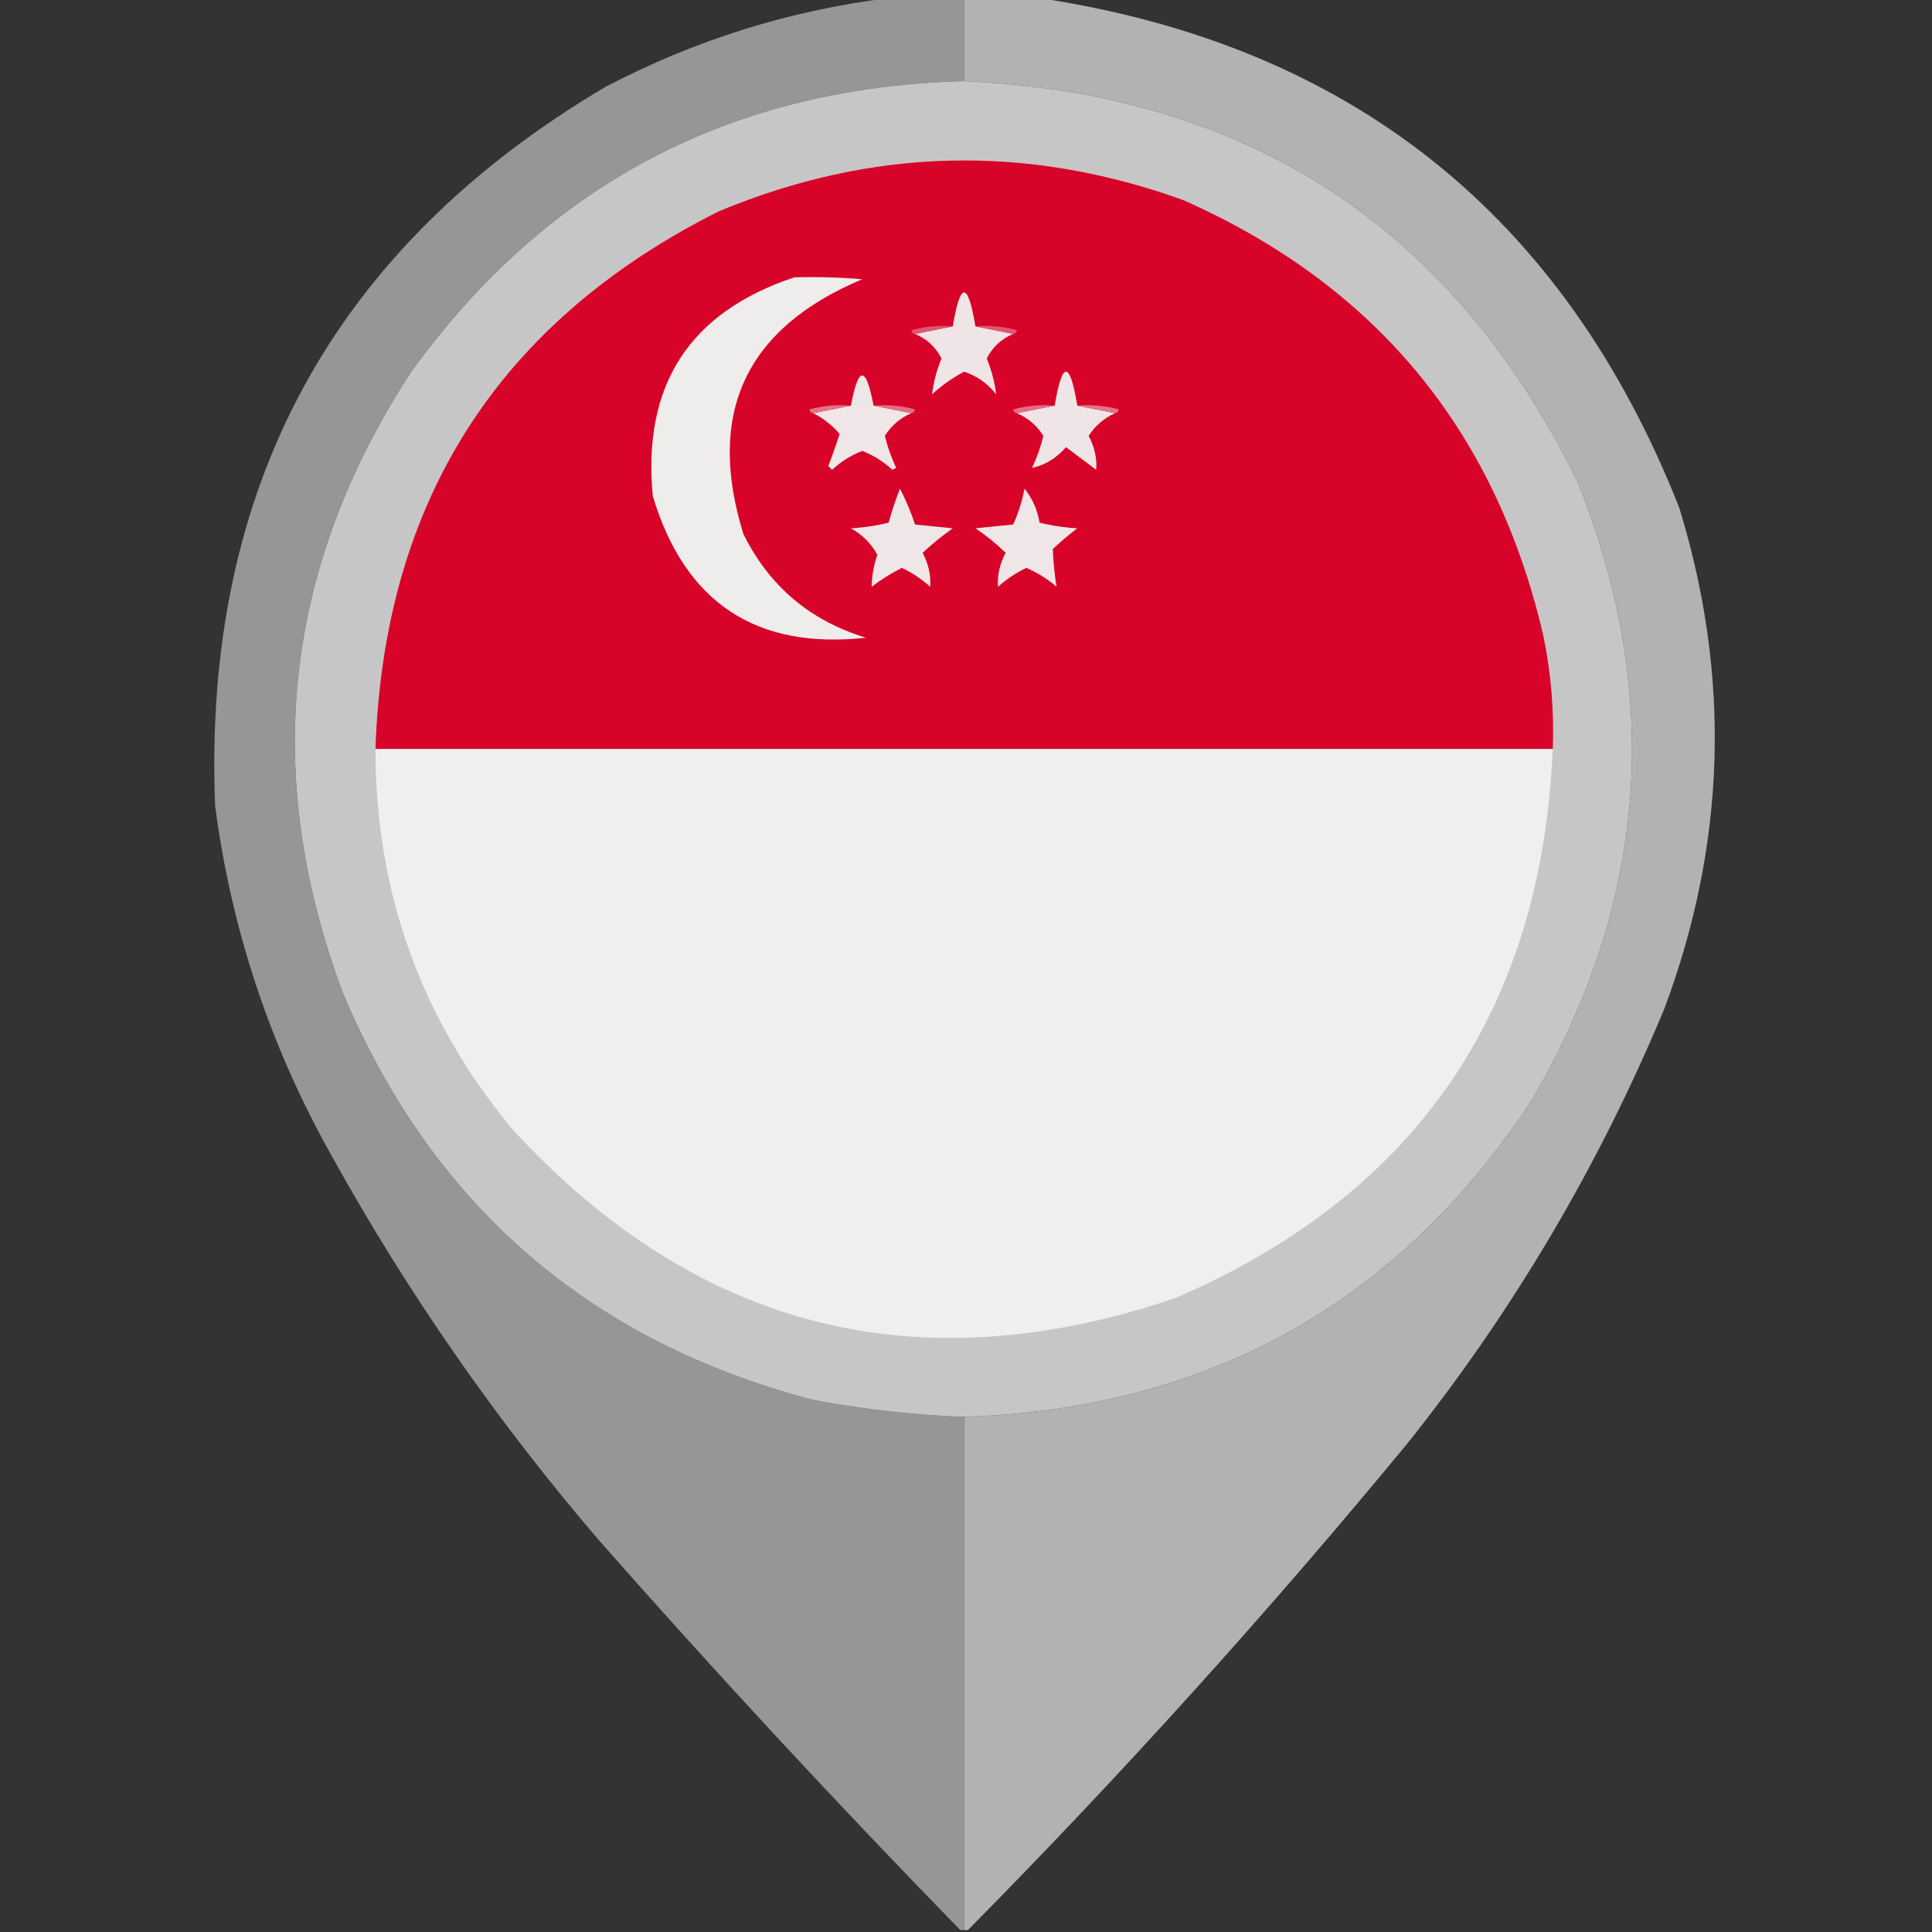
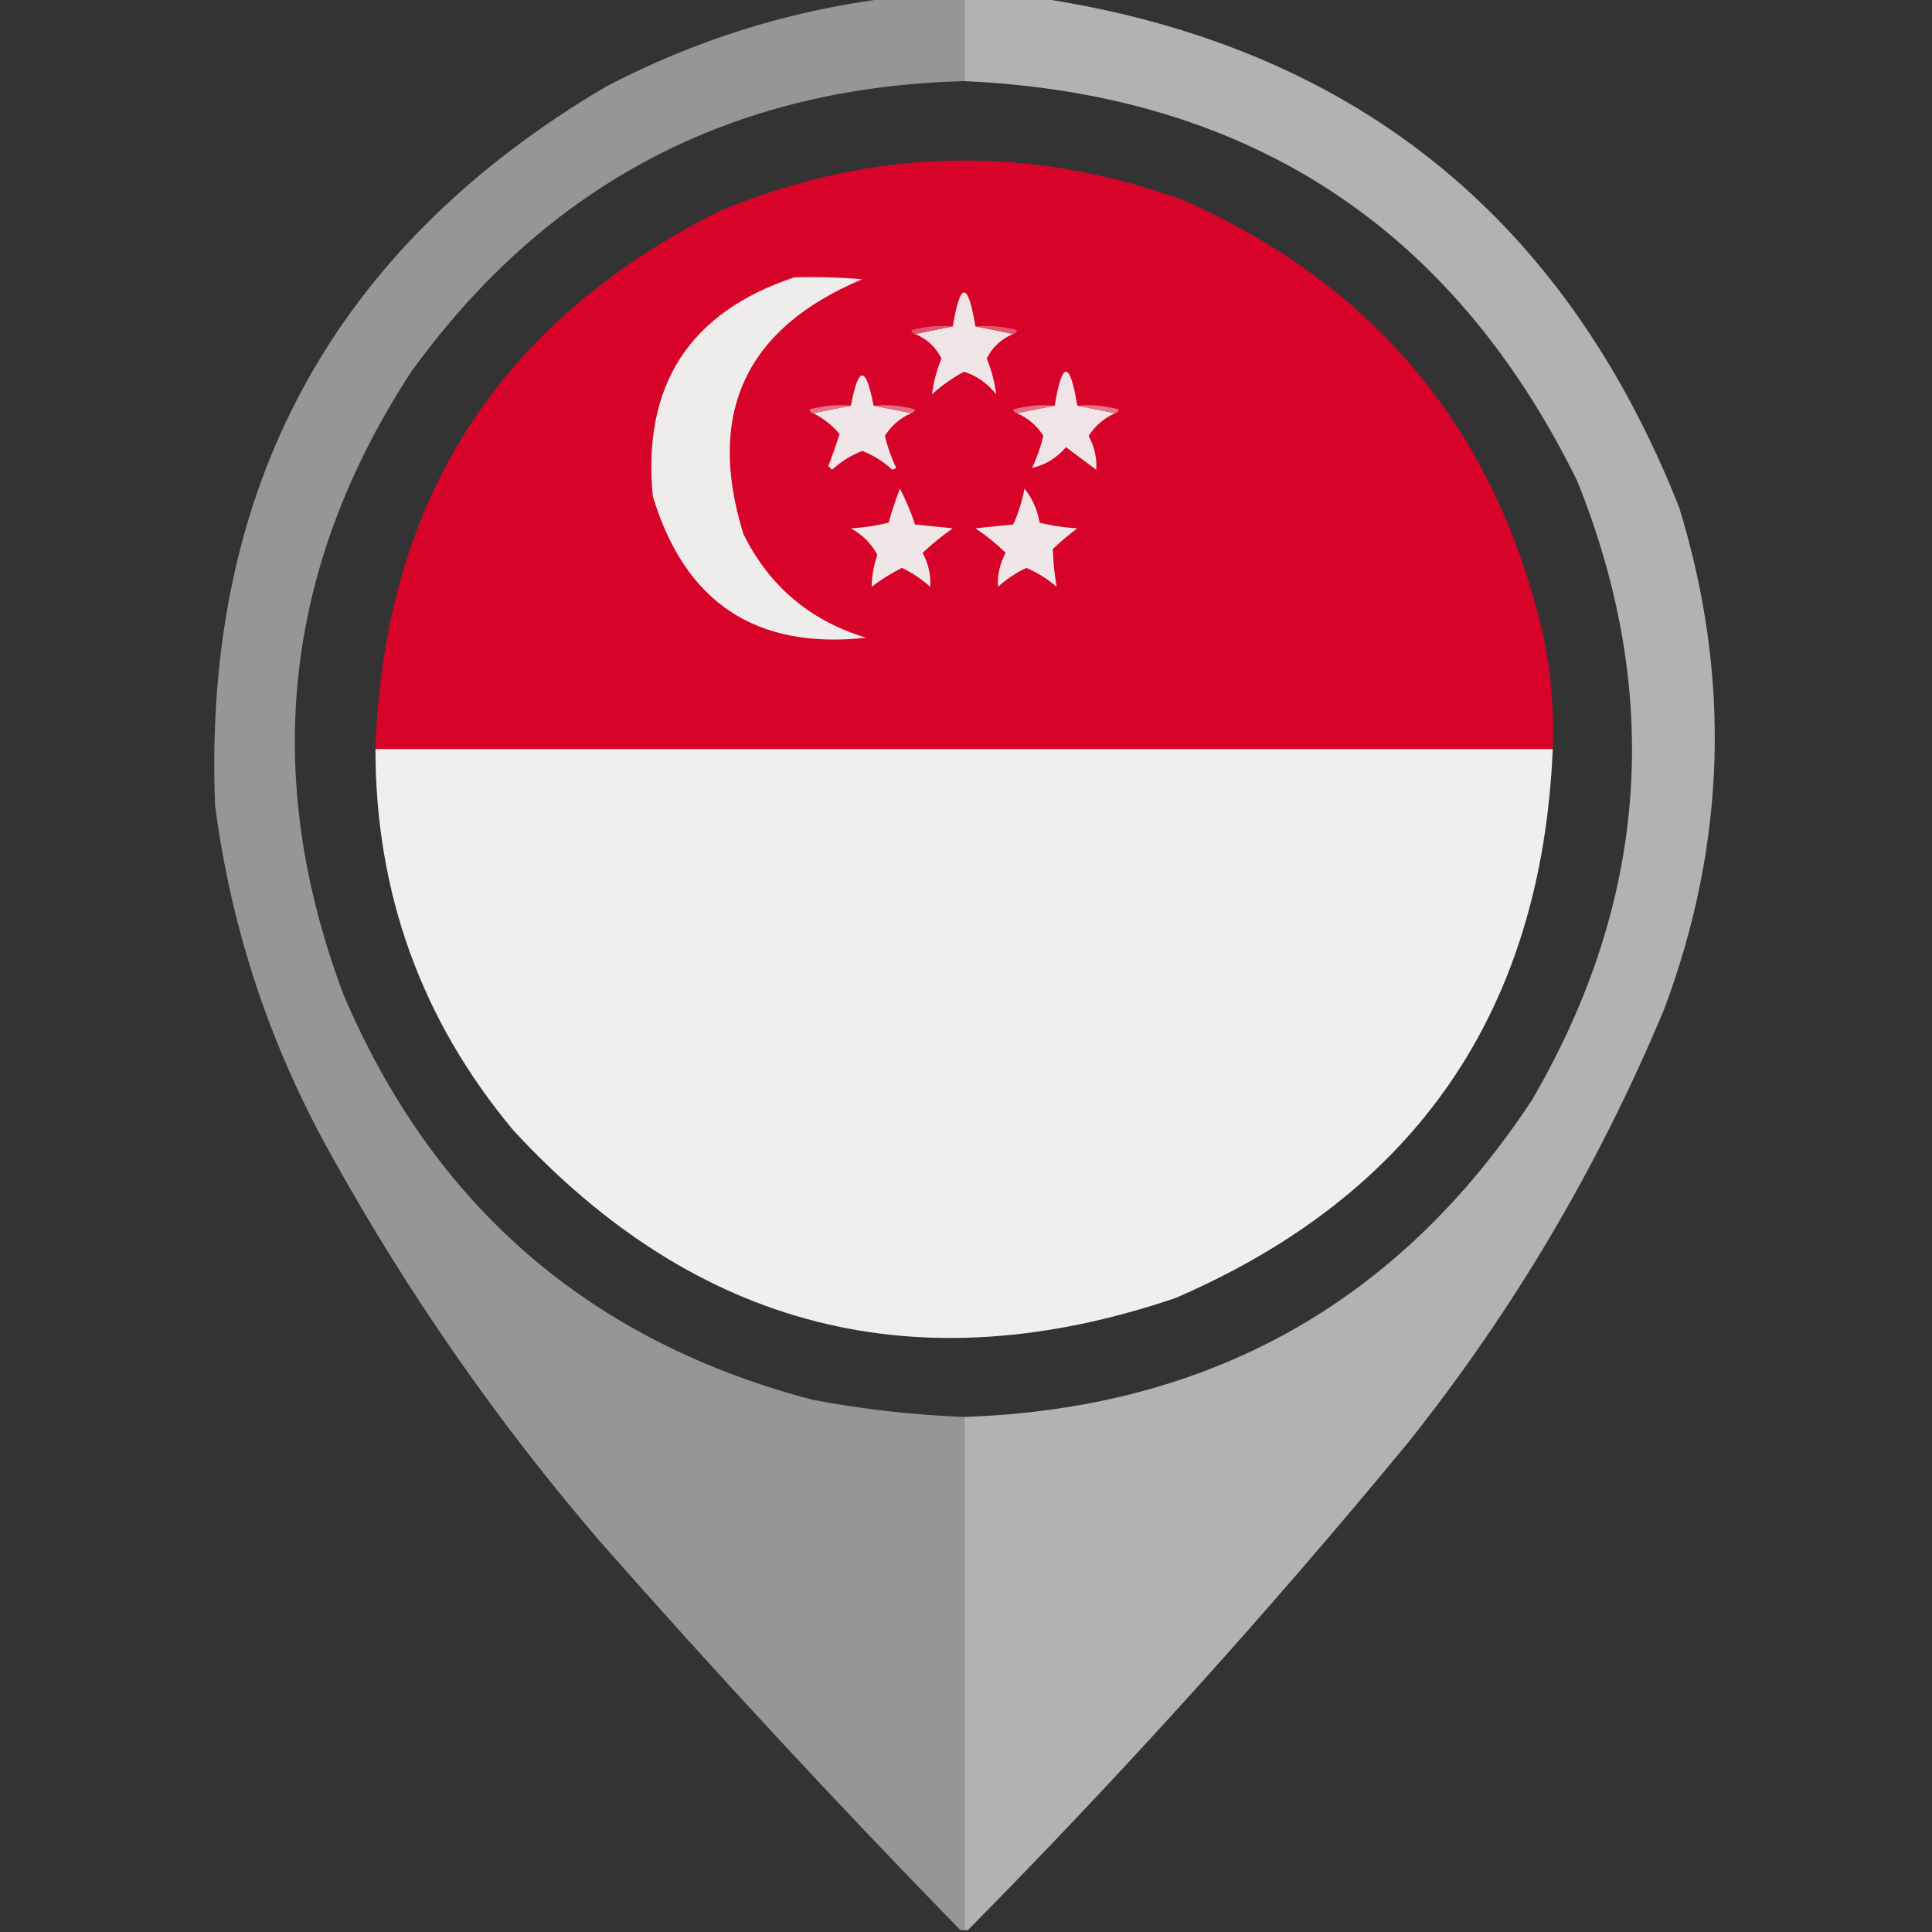
<svg xmlns="http://www.w3.org/2000/svg" width="512px" height="512px" style="shape-rendering:geometricPrecision; text-rendering:geometricPrecision; image-rendering:optimizeQuality; fill-rule:evenodd; clip-rule:evenodd">
  <rect width="100%" height="100%" fill="#333333" stroke="none" />
  <g>
    <path style="opacity:0.986" fill="#979797" d="M 235.5,-0.5 C 242.167,-0.5 248.833,-0.5 255.5,-0.5C 255.5,6.833 255.5,14.167 255.5,21.5C 193.785,23.103 144.952,48.77 109,98.5C 75.144,150.358 69.144,205.358 91,263.5C 114.864,319.694 156.364,355.527 215.5,371C 228.734,373.49 242.067,374.99 255.5,375.5C 255.5,420.833 255.5,466.167 255.5,511.5C 255.167,511.5 254.833,511.5 254.5,511.5C 221.77,477.939 189.936,443.605 159,408.5C 131.883,376.944 108.216,342.944 88,306.5C 71.659,277.476 61.325,246.476 57,213.5C 53.717,129.219 88.217,65.719 160.5,23C 184.203,10.596 209.203,2.763 235.5,-0.5 Z" />
  </g>
  <g>
    <path style="opacity:0.986" fill="#b3b3b3" d="M 255.5,-0.5 C 262.167,-0.5 268.833,-0.5 275.5,-0.5C 357.869,11.944 414.369,56.944 445,134.5C 458.796,179.305 457.463,223.638 441,267.5C 423.608,309.162 400.942,347.495 373,382.5C 336.179,427.163 297.345,470.163 256.5,511.5C 256.167,511.5 255.833,511.5 255.5,511.5C 255.5,466.167 255.5,420.833 255.5,375.5C 320.405,373.311 370.572,345.311 406,291.5C 436.735,238.759 440.735,184.092 418,127.5C 384.926,60.192 330.76,24.858 255.5,21.5C 255.5,14.167 255.5,6.833 255.5,-0.5 Z" />
  </g>
  <g>
-     <path style="opacity:1" fill="#c6c6c6" d="M 255.5,21.5 C 330.76,24.858 384.926,60.192 418,127.5C 440.735,184.092 436.735,238.759 406,291.5C 370.572,345.311 320.405,373.311 255.5,375.5C 242.067,374.99 228.734,373.49 215.5,371C 156.364,355.527 114.864,319.694 91,263.5C 69.144,205.358 75.144,150.358 109,98.5C 144.952,48.77 193.785,23.103 255.5,21.5 Z" />
-   </g>
+     </g>
  <g>
    <path style="opacity:1" fill="#d80328" d="M 411.5,198.5 C 307.5,198.5 203.5,198.5 99.5,198.5C 101.726,132.847 132.059,85.347 190.5,56C 231.083,39.094 272.083,38.094 313.5,53C 364.54,75.559 396.373,114.059 409,168.5C 411.05,178.394 411.883,188.394 411.5,198.5 Z" />
  </g>
  <g>
    <path style="opacity:1" fill="#efecec" d="M 210.5,73.5 C 216.509,73.334 222.509,73.501 228.5,74C 197.596,86.976 187.096,109.476 197,141.5C 203.839,155.335 214.672,164.502 229.5,169C 200.341,172.19 181.508,159.69 173,131.5C 170.196,102.078 182.696,82.745 210.5,73.5 Z" />
  </g>
  <g>
    <path style="opacity:1" fill="#efe5e6" d="M 258.5,86.5 C 261.833,87.167 265.167,87.833 268.5,88.5C 265.371,89.795 263.038,91.962 261.5,95C 262.78,98.152 263.613,101.319 264,104.5C 261.74,101.626 258.907,99.626 255.5,98.5C 252.443,100.118 249.61,102.118 247,104.5C 247.387,101.319 248.22,98.152 249.5,95C 247.962,91.962 245.629,89.795 242.5,88.5C 245.833,87.833 249.167,87.167 252.5,86.5C 254.5,74.5 256.5,74.5 258.5,86.5 Z" />
  </g>
  <g>
    <path style="opacity:1" fill="#e0566f" d="M 252.5,86.5 C 249.167,87.167 245.833,87.833 242.5,88.5C 241.957,88.44 241.624,88.107 241.5,87.5C 245.107,86.511 248.774,86.177 252.5,86.5 Z" />
  </g>
  <g>
    <path style="opacity:1" fill="#e1586f" d="M 258.5,86.5 C 262.226,86.177 265.893,86.511 269.5,87.5C 269.376,88.107 269.043,88.44 268.5,88.5C 265.167,87.833 261.833,87.167 258.5,86.5 Z" />
  </g>
  <g>
    <path style="opacity:1" fill="#efe6e7" d="M 231.5,107.5 C 234.833,108.167 238.167,108.833 241.5,109.5C 238.547,110.787 236.214,112.787 234.5,115.5C 235.208,118.458 236.208,121.291 237.5,124C 237.167,124.167 236.833,124.333 236.5,124.5C 234.131,122.318 231.465,120.651 228.5,119.5C 225.535,120.651 222.869,122.318 220.5,124.5C 220.167,124.167 219.833,123.833 219.5,123.5C 220.599,120.704 221.599,117.871 222.5,115C 220.531,112.685 218.197,110.851 215.5,109.5C 218.833,108.833 222.167,108.167 225.5,107.5C 227.499,96.834 229.499,96.834 231.5,107.5 Z" />
  </g>
  <g>
    <path style="opacity:1" fill="#efe5e6" d="M 285.5,107.5 C 288.833,108.167 292.167,108.833 295.5,109.5C 292.599,110.792 290.266,112.792 288.5,115.5C 290.087,118.521 290.753,121.521 290.5,124.5C 287.833,122.5 285.167,120.5 282.5,118.5C 279.979,121.414 276.979,123.247 273.5,124C 274.792,121.291 275.792,118.458 276.5,115.5C 274.786,112.787 272.453,110.787 269.5,109.5C 272.833,108.833 276.167,108.167 279.5,107.5C 281.501,95.501 283.501,95.501 285.5,107.5 Z" />
  </g>
  <g>
    <path style="opacity:1" fill="#e37387" d="M 225.5,107.5 C 222.167,108.167 218.833,108.833 215.5,109.5C 214.957,109.44 214.624,109.107 214.5,108.5C 218.107,107.511 221.774,107.177 225.5,107.5 Z" />
  </g>
  <g>
    <path style="opacity:1" fill="#e36f84" d="M 231.5,107.5 C 235.226,107.177 238.893,107.511 242.5,108.5C 242.376,109.107 242.043,109.44 241.5,109.5C 238.167,108.833 234.833,108.167 231.5,107.5 Z" />
  </g>
  <g>
    <path style="opacity:1" fill="#e36f83" d="M 279.5,107.5 C 276.167,108.167 272.833,108.833 269.5,109.5C 268.957,109.44 268.624,109.107 268.5,108.5C 272.107,107.511 275.774,107.177 279.5,107.5 Z" />
  </g>
  <g>
    <path style="opacity:1" fill="#e37488" d="M 285.5,107.5 C 289.226,107.177 292.893,107.511 296.5,108.5C 296.376,109.107 296.043,109.44 295.5,109.5C 292.167,108.833 288.833,108.167 285.5,107.5 Z" />
  </g>
  <g>
    <path style="opacity:1" fill="#efe6e7" d="M 238.5,129.5 C 240.051,132.48 241.384,135.647 242.5,139C 245.833,139.333 249.167,139.667 252.5,140C 249.664,142.007 246.997,144.174 244.5,146.5C 246.087,149.521 246.753,152.521 246.5,155.5C 244.241,153.455 241.741,151.789 239,150.5C 236.182,151.91 233.515,153.577 231,155.5C 231.049,152.655 231.549,149.822 232.5,147C 230.872,144.039 228.539,141.705 225.5,140C 228.882,139.824 232.215,139.324 235.5,138.5C 236.351,135.422 237.351,132.422 238.5,129.5 Z" />
  </g>
  <g>
    <path style="opacity:1" fill="#efe6e7" d="M 271.5,129.5 C 273.573,132.043 274.906,135.043 275.5,138.5C 278.785,139.324 282.118,139.824 285.5,140C 283.241,141.715 281.074,143.548 279,145.5C 279.129,148.873 279.462,152.206 280,155.5C 277.589,153.422 274.922,151.755 272,150.5C 269.259,151.789 266.759,153.455 264.5,155.5C 264.247,152.521 264.913,149.521 266.5,146.5C 264.056,144.105 261.39,141.938 258.5,140C 261.833,139.667 265.167,139.333 268.5,139C 269.885,135.961 270.885,132.794 271.5,129.5 Z" />
  </g>
  <g>
    <path style="opacity:1" fill="#efefef" d="M 99.5,198.5 C 203.5,198.5 307.5,198.5 411.5,198.5C 408.52,267.987 375.186,316.487 311.5,344C 243.231,367.142 184.731,352.308 136,299.5C 111.67,270.352 99.503,236.685 99.5,198.5 Z" />
  </g>
</svg>